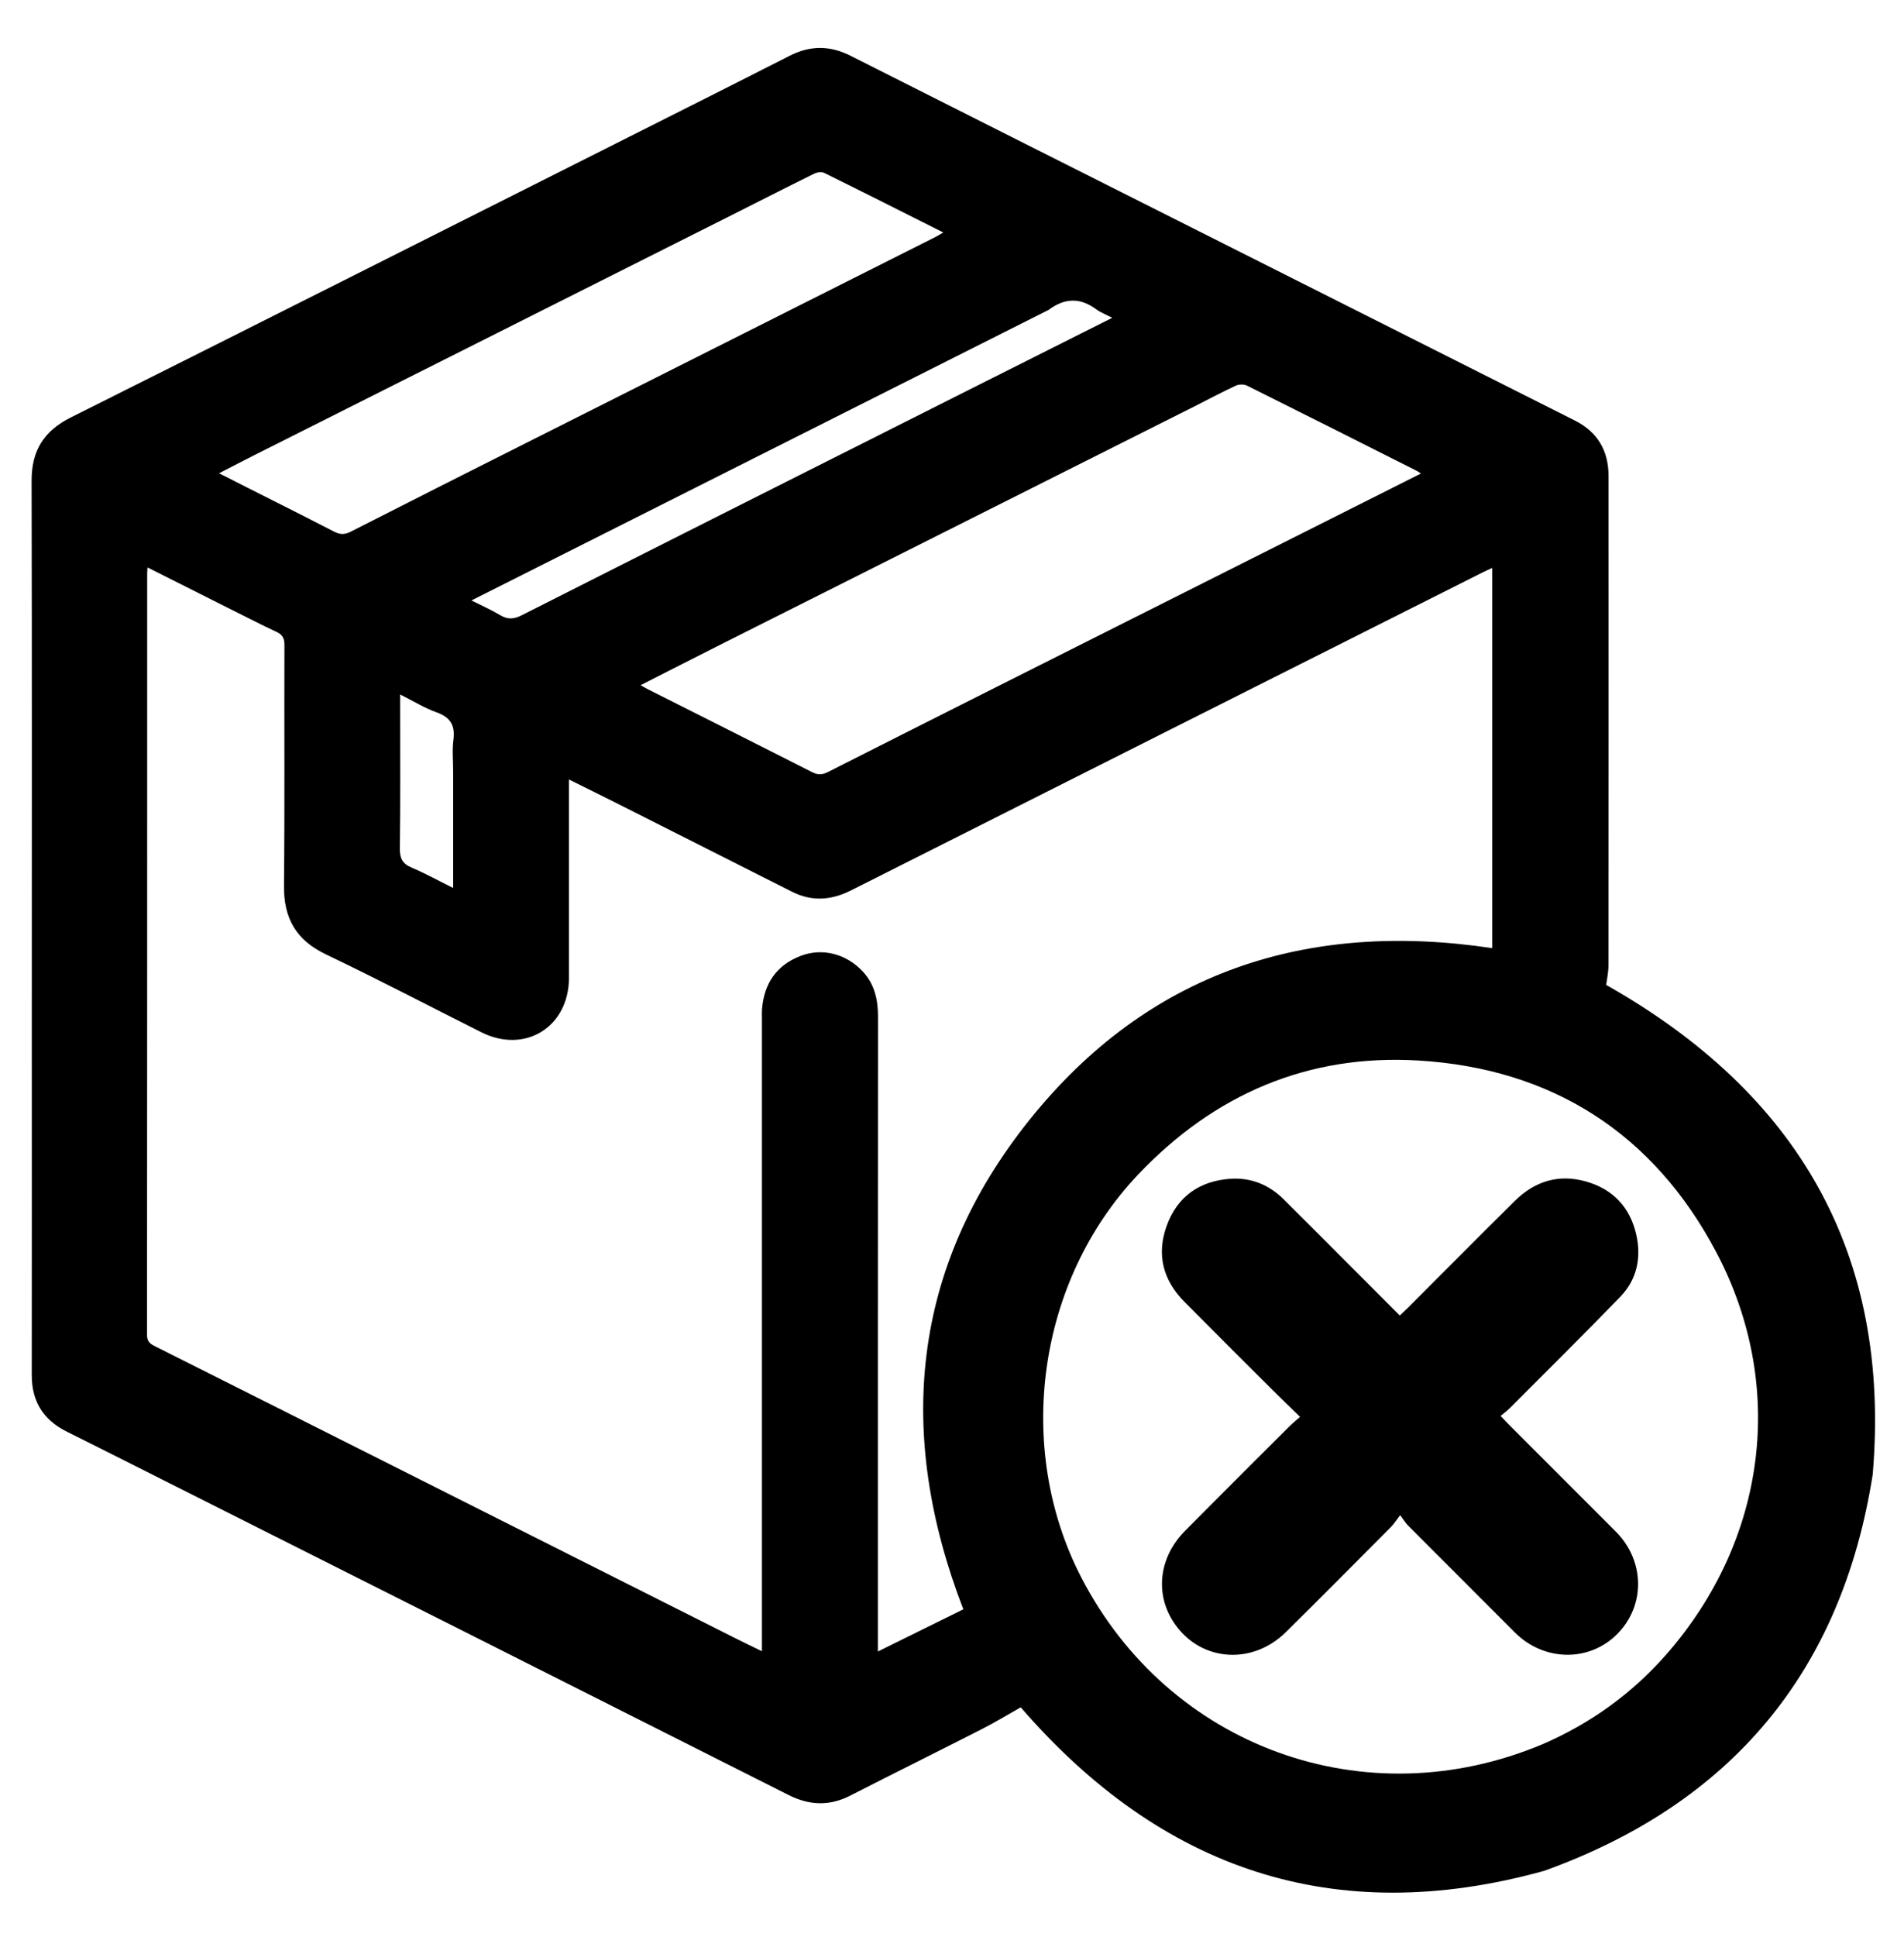
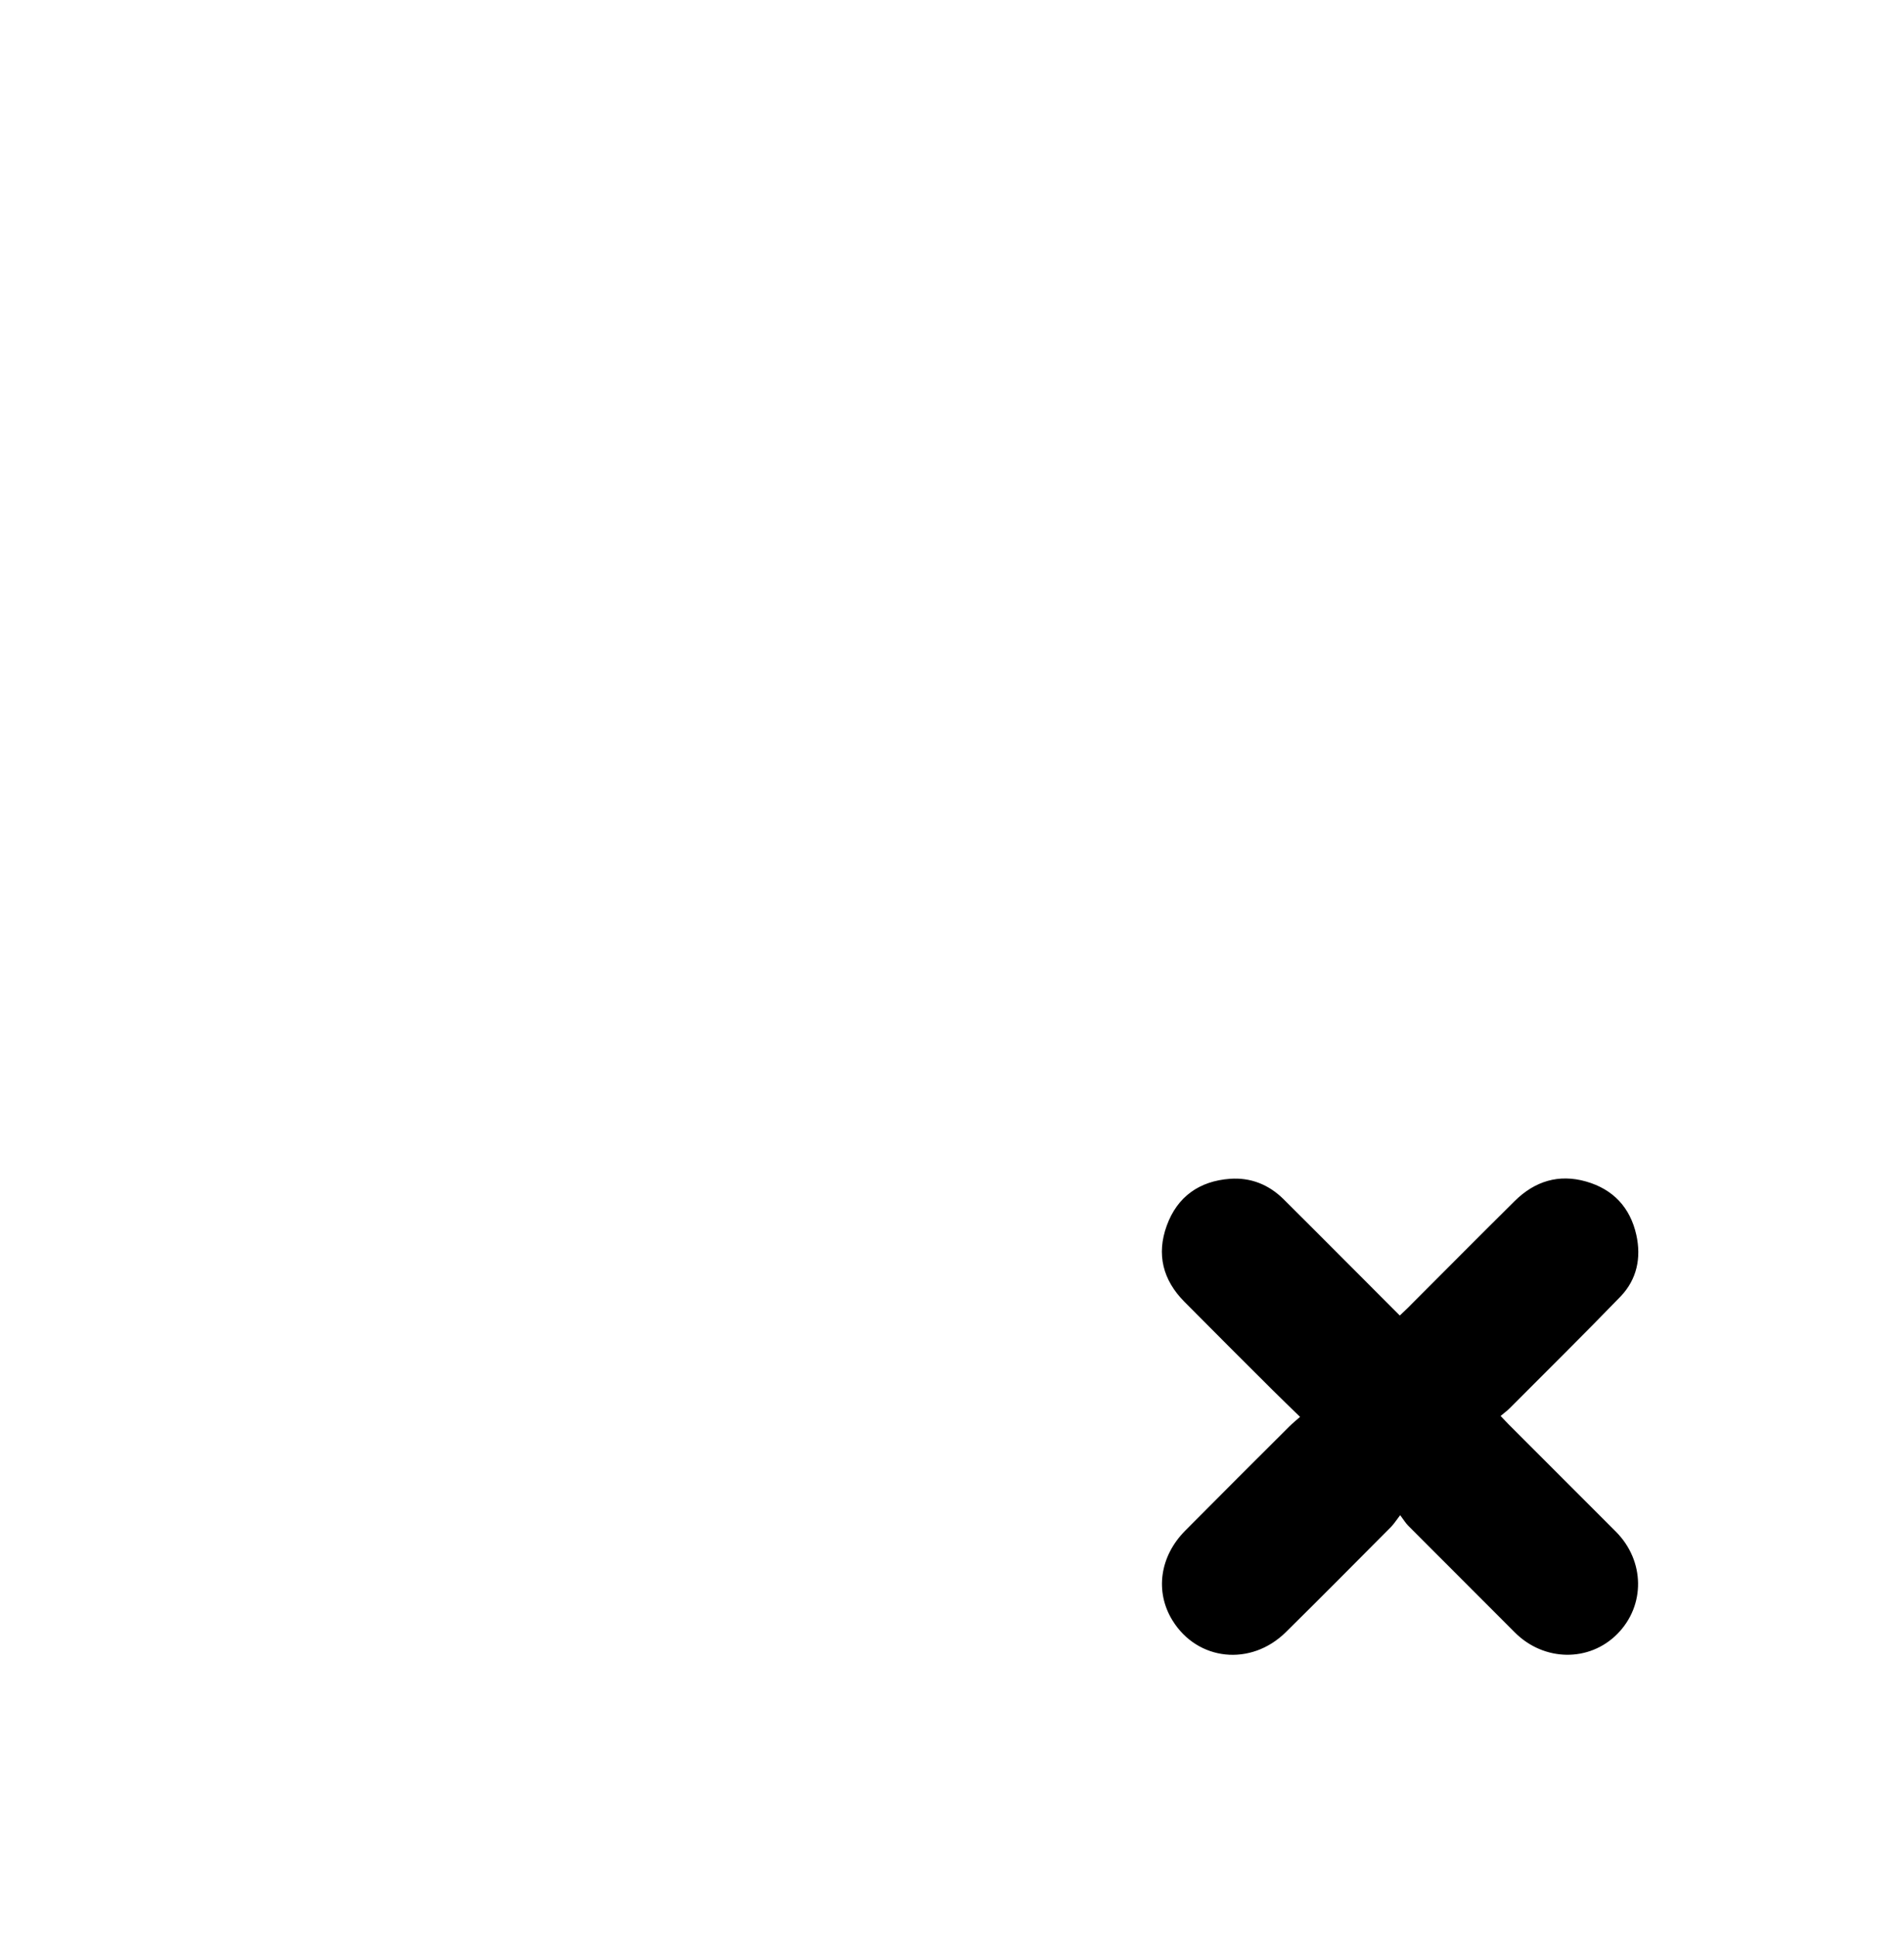
<svg xmlns="http://www.w3.org/2000/svg" width="60" height="61" viewBox="0 0 60 61" fill="none">
-   <path d="M1.002 32.48C1.002 26.68 1.009 20.91 0.996 15.141C0.993 14.192 1.385 13.571 2.233 13.147C7.962 10.283 13.681 7.4 19.404 4.522C21.231 3.603 23.059 2.686 24.881 1.758C25.528 1.428 26.152 1.428 26.8 1.755C30.175 3.46 33.554 5.155 36.931 6.855C41.164 8.985 45.397 11.116 49.63 13.246C50.345 13.606 50.688 14.198 50.689 14.986C50.692 20.125 50.691 25.265 50.687 30.405C50.687 30.622 50.638 30.839 50.615 31.021C56.626 34.416 59.605 39.451 59.014 46.441C58.036 52.652 54.567 56.797 48.662 58.924C42.037 60.76 36.587 58.878 32.166 53.774C31.784 53.989 31.379 54.236 30.958 54.451C29.572 55.158 28.177 55.848 26.791 56.556C26.132 56.892 25.5 56.864 24.844 56.533C18.307 53.236 11.766 49.947 5.225 46.657C4.183 46.132 3.14 45.607 2.095 45.086C1.362 44.719 1 44.135 1.001 43.311C1.005 39.71 1.002 36.11 1.002 32.48ZM7.302 19.206C6.426 18.766 5.549 18.325 4.649 17.872C4.643 17.97 4.638 18.009 4.638 18.048C4.638 26.047 4.639 34.047 4.633 42.047C4.633 42.244 4.718 42.319 4.877 42.398C7.65 43.788 10.421 45.183 13.193 46.577C16.526 48.254 19.858 49.931 23.191 51.607C23.452 51.738 23.716 51.864 24.01 52.008C24.01 51.834 24.01 51.714 24.01 51.595C24.01 45.095 24.01 38.596 24.01 32.096C24.01 31.996 24.005 31.895 24.012 31.796C24.075 30.985 24.462 30.4 25.233 30.106C25.921 29.844 26.68 30.044 27.199 30.61C27.564 31.01 27.668 31.492 27.668 32.022C27.663 38.562 27.664 45.102 27.664 51.642C27.664 51.754 27.664 51.866 27.664 52.016C28.609 51.55 29.5 51.11 30.357 50.687C28.227 45.175 28.701 39.948 32.432 35.285C36.164 30.621 41.161 28.982 47.024 29.863C47.024 25.883 47.024 21.899 47.024 17.887C46.904 17.943 46.806 17.986 46.71 18.034C40.079 21.369 33.448 24.704 26.82 28.043C26.196 28.357 25.586 28.404 24.956 28.085C23.148 27.172 21.341 26.259 19.532 25.348C19.01 25.085 18.485 24.827 17.93 24.551C17.93 24.7 17.93 24.809 17.93 24.917C17.93 26.877 17.931 28.837 17.93 30.797C17.929 32.344 16.548 33.204 15.168 32.512C13.536 31.694 11.919 30.846 10.272 30.06C9.331 29.612 8.938 28.924 8.949 27.898C8.975 25.368 8.954 22.838 8.963 20.308C8.963 20.098 8.899 19.989 8.71 19.901C8.249 19.687 7.799 19.451 7.302 19.206ZM48.594 54.943C50.123 54.284 51.445 53.332 52.536 52.079C55.663 48.49 56.309 43.645 54.082 39.435C52.111 35.709 48.925 33.66 44.712 33.403C41.222 33.191 38.261 34.464 35.855 37.005C32.693 40.345 31.958 45.588 34.073 49.681C36.834 55.026 43.011 57.279 48.594 54.943ZM31.419 21.628C35.861 19.396 40.302 17.164 44.776 14.915C44.706 14.869 44.677 14.845 44.644 14.829C42.863 13.932 41.082 13.034 39.296 12.146C39.2 12.098 39.042 12.101 38.943 12.147C38.509 12.348 38.086 12.575 37.659 12.79C32.713 15.274 27.767 17.758 22.822 20.244C21.95 20.682 21.082 21.127 20.187 21.581C20.281 21.634 20.347 21.675 20.416 21.709C22.144 22.579 23.873 23.446 25.597 24.322C25.777 24.414 25.916 24.404 26.09 24.316C27.851 23.423 29.616 22.537 31.419 21.628ZM7.435 15.177C8.468 15.699 9.504 16.216 10.533 16.747C10.722 16.844 10.868 16.84 11.056 16.744C12.896 15.807 14.74 14.877 16.585 13.949C20.881 11.787 25.177 9.628 29.473 7.467C29.549 7.429 29.621 7.383 29.725 7.322C28.451 6.682 27.215 6.058 25.973 5.446C25.889 5.404 25.742 5.428 25.65 5.474C24.729 5.928 23.814 6.396 22.895 6.857C17.939 9.348 12.983 11.838 8.027 14.329C7.666 14.51 7.308 14.698 6.903 14.907C7.1 15.006 7.248 15.079 7.435 15.177ZM33.045 9.76C27 12.802 20.954 15.844 14.856 18.912C15.192 19.082 15.484 19.208 15.754 19.371C15.992 19.515 16.185 19.508 16.438 19.38C21.13 17.007 25.827 14.646 30.524 12.283C32.02 11.53 33.517 10.779 35.049 10.01C34.857 9.91 34.685 9.845 34.543 9.741C34.053 9.381 33.572 9.368 33.045 9.76ZM14.28 24.29C14.28 23.96 14.246 23.627 14.289 23.303C14.348 22.849 14.197 22.593 13.758 22.436C13.372 22.299 13.017 22.077 12.61 21.873C12.61 22.045 12.61 22.153 12.61 22.262C12.61 23.749 12.62 25.237 12.601 26.724C12.597 27.037 12.685 27.206 12.975 27.328C13.41 27.512 13.825 27.742 14.28 27.968C14.28 26.725 14.28 25.537 14.28 24.29Z" fill="#4D8DCD" style="fill:#4D8DCD;fill:color(display-p3 0.302 0.553 0.804);fill-opacity:1;" />
  <path d="M42.18 39.5C42.83 40.151 43.465 40.788 44.111 41.434C44.203 41.347 44.282 41.274 44.358 41.199C45.482 40.075 46.602 38.946 47.732 37.828C48.363 37.203 49.119 36.967 49.984 37.214C50.834 37.457 51.371 38.031 51.564 38.891C51.726 39.615 51.584 40.301 51.062 40.841C49.915 42.026 48.74 43.185 47.575 44.353C47.491 44.438 47.393 44.508 47.288 44.597C47.398 44.711 47.47 44.791 47.546 44.867C48.67 45.991 49.795 47.115 50.919 48.24C51.836 49.158 51.855 50.567 50.965 51.464C50.082 52.354 48.658 52.335 47.74 51.419C46.615 50.296 45.491 49.172 44.369 48.046C44.293 47.969 44.237 47.873 44.123 47.722C43.993 47.891 43.923 48.004 43.832 48.095C42.732 49.201 41.633 50.309 40.523 51.404C39.418 52.495 37.734 52.315 36.946 51.034C36.392 50.135 36.545 49.02 37.347 48.212C38.438 47.111 39.537 46.018 40.634 44.924C40.732 44.827 40.84 44.74 40.968 44.626C40.654 44.32 40.373 44.051 40.098 43.777C39.17 42.852 38.242 41.928 37.32 40.997C36.645 40.316 36.439 39.506 36.767 38.604C37.099 37.688 37.798 37.198 38.76 37.128C39.407 37.081 39.98 37.307 40.446 37.768C41.021 38.337 41.592 38.913 42.18 39.5Z" fill="#4D8DCD" style="fill:#4D8DCD;fill:color(display-p3 0.302 0.553 0.804);fill-opacity:1;" />
</svg>